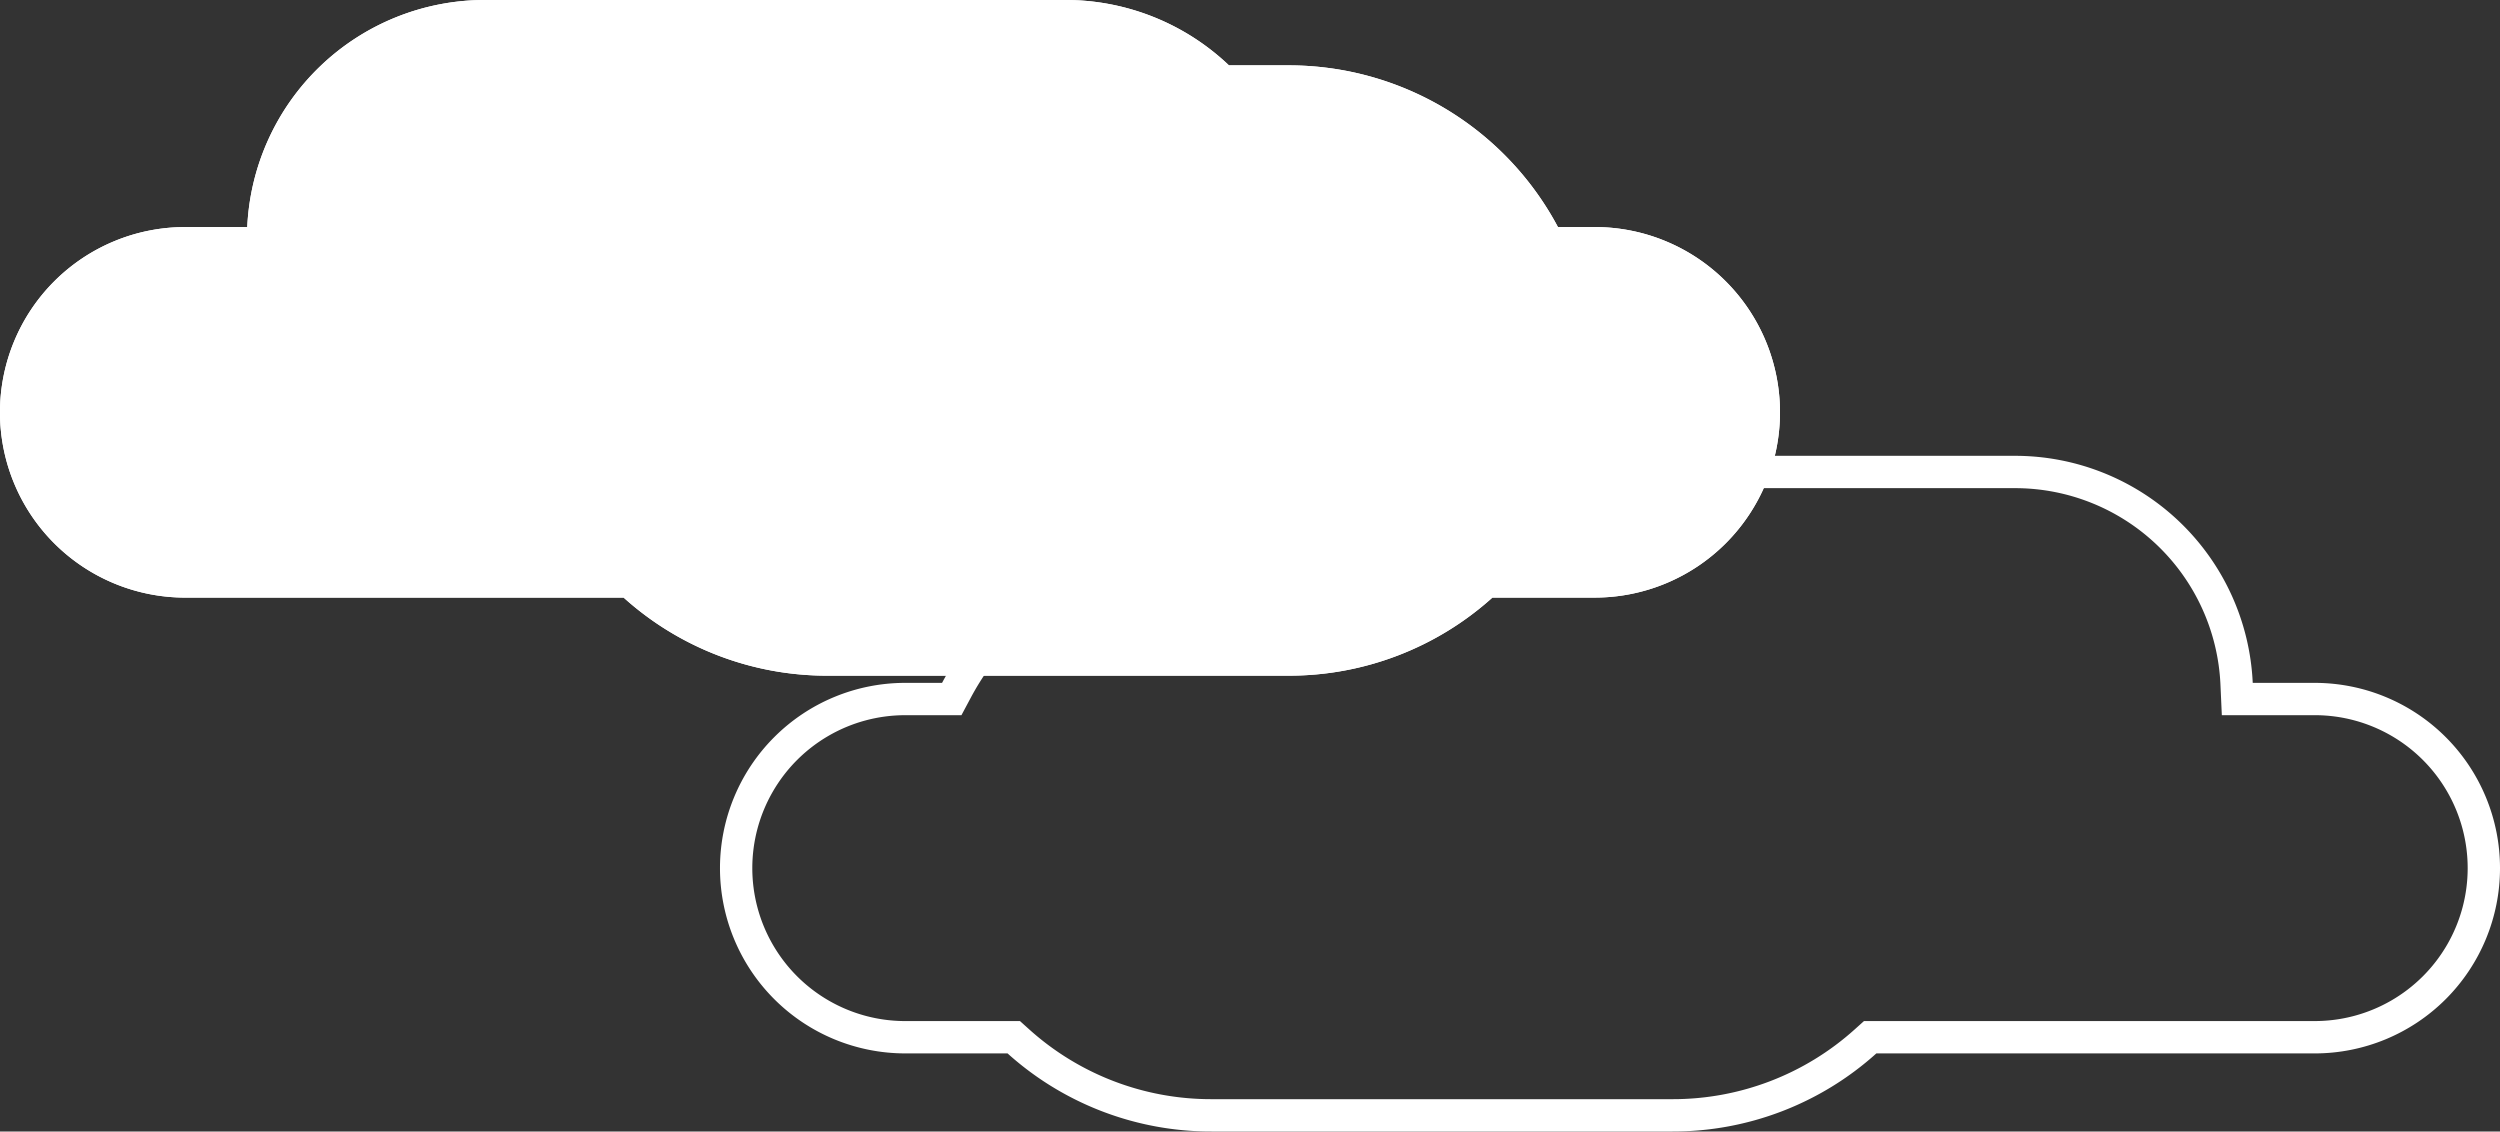
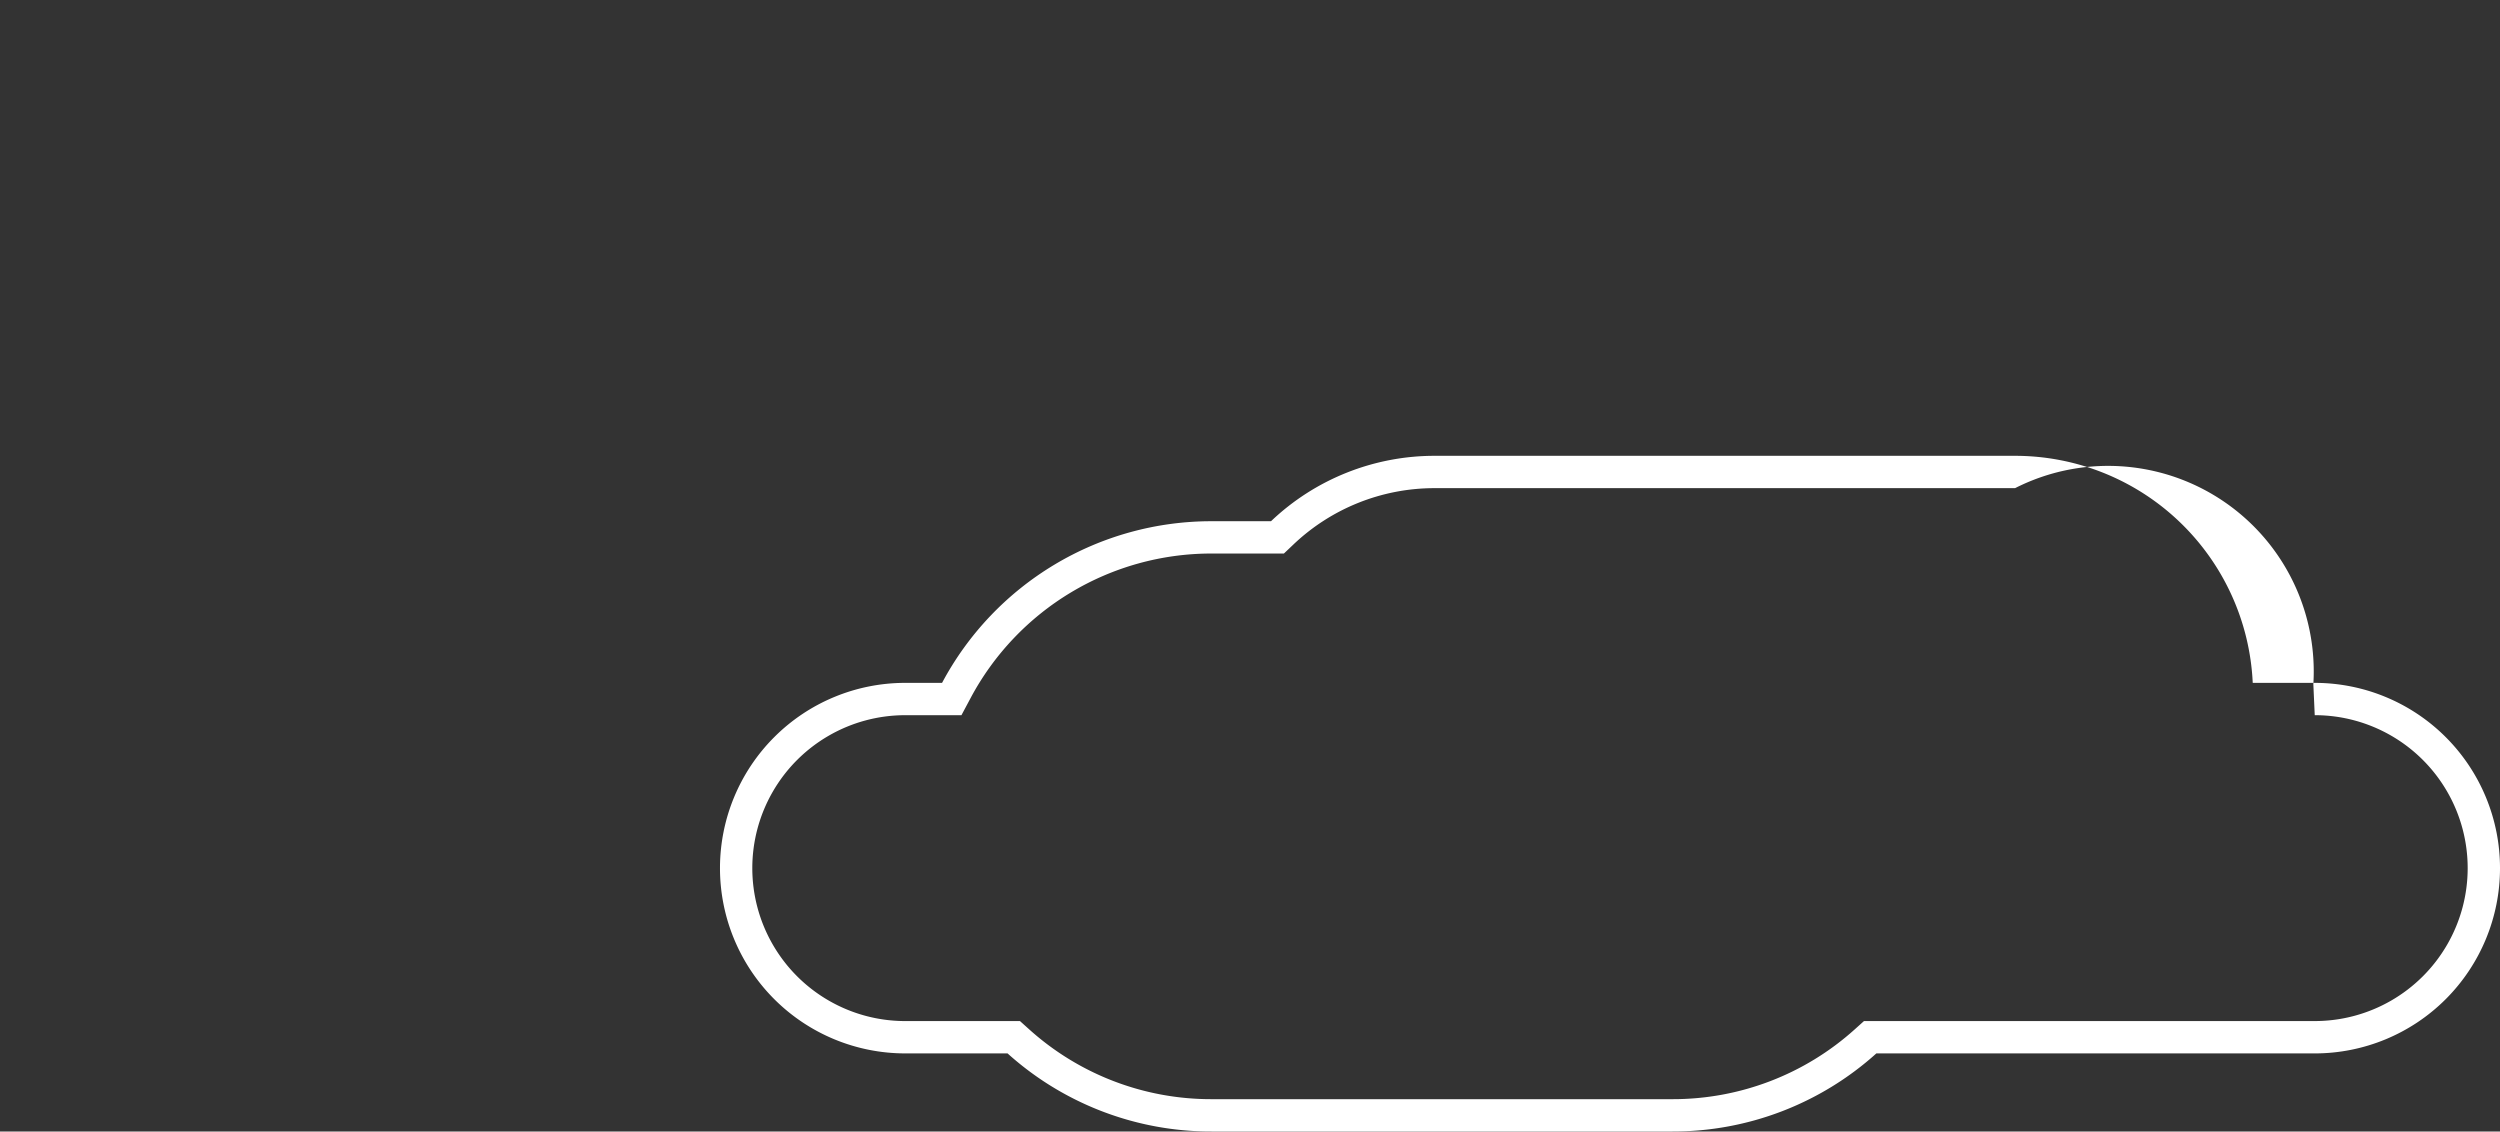
<svg xmlns="http://www.w3.org/2000/svg" width="386.648" height="174.997" viewBox="0 0 386.648 174.997">
  <rect x="0" y="0" width="386.648" height="174.997" fill="#333333" stroke="none" />
  <g id="Group_658" data-name="Group 658" transform="translate(137.648 -468.395)">
-     <path id="Union_2" data-name="Union 2" d="M164.738,99.5a31.664,31.664,0,0,0,21.895-8.738l1.447-1.374h11.21a42.188,42.188,0,0,0,37.25-22.357l1.412-2.645h8.691a23.653,23.653,0,1,0,0-47.307H228.9L227.478,15.8A42.014,42.014,0,0,0,199.29,5H127.98A42.016,42.016,0,0,0,99.791,15.8l-1.425,1.281H28.653a23.653,23.653,0,1,0,0,47.307H43.022l.215,4.775A31.8,31.8,0,0,0,75,99.5h89.734m0,5H75A36.8,36.8,0,0,1,38.242,69.384H28.653a28.653,28.653,0,1,1,0-57.307h67.8A47.016,47.016,0,0,1,127.98,0h71.31a47.014,47.014,0,0,1,31.53,12.078h15.822a28.653,28.653,0,0,1,0,57.307H240.95a47.188,47.188,0,0,1-41.661,25h-9.214A36.676,36.676,0,0,1,164.738,104.5Z" transform="translate(249 643.392) rotate(180)" fill="#fff" />
-     <path id="Union_3" data-name="Union 3" d="M12292.979,9803a47.025,47.025,0,0,1-31.529-12.076h-67.8a28.653,28.653,0,0,1,0-57.306h9.591A36.8,36.8,0,0,1,12240,9698.5h89.735a36.677,36.677,0,0,1,25.334,10.109h9.219a47.187,47.187,0,0,1,41.662,25.006h5.69a28.653,28.653,0,0,1,0,57.306h-15.824a47.022,47.022,0,0,1-31.528,12.076Z" transform="translate(-12302.648 -9230.105)" fill="#fff" />
-     <path id="Union_3_-_Outline" data-name="Union 3 - Outline" d="M12364.291,9798a42.022,42.022,0,0,0,28.187-10.8l1.426-1.28h17.74a23.653,23.653,0,1,0,0-47.306h-8.689l-1.412-2.646a42.186,42.186,0,0,0-37.251-22.36h-11.214l-1.447-1.374a31.667,31.667,0,0,0-21.892-8.735H12240a31.8,31.8,0,0,0-31.765,30.341l-.216,4.774h-14.37a23.653,23.653,0,1,0,0,47.306h69.713l1.426,1.28a42.027,42.027,0,0,0,28.188,10.8h71.313m0,5h-71.312a47.025,47.025,0,0,1-31.529-12.076h-67.8a28.653,28.653,0,0,1,0-57.306h9.591A36.8,36.8,0,0,1,12240,9698.5h89.735a36.677,36.677,0,0,1,25.334,10.109h9.219a47.187,47.187,0,0,1,41.662,25.006h5.69a28.653,28.653,0,0,1,0,57.306h-15.824A47.022,47.022,0,0,1,12364.291,9803Z" transform="translate(-12302.648 -9230.105)" fill="#fff" />
+     <path id="Union_2" data-name="Union 2" d="M164.738,99.5a31.664,31.664,0,0,0,21.895-8.738l1.447-1.374h11.21a42.188,42.188,0,0,0,37.25-22.357l1.412-2.645h8.691a23.653,23.653,0,1,0,0-47.307H228.9L227.478,15.8A42.014,42.014,0,0,0,199.29,5H127.98A42.016,42.016,0,0,0,99.791,15.8l-1.425,1.281H28.653a23.653,23.653,0,1,0,0,47.307l.215,4.775A31.8,31.8,0,0,0,75,99.5h89.734m0,5H75A36.8,36.8,0,0,1,38.242,69.384H28.653a28.653,28.653,0,1,1,0-57.307h67.8A47.016,47.016,0,0,1,127.98,0h71.31a47.014,47.014,0,0,1,31.53,12.078h15.822a28.653,28.653,0,0,1,0,57.307H240.95a47.188,47.188,0,0,1-41.661,25h-9.214A36.676,36.676,0,0,1,164.738,104.5Z" transform="translate(249 643.392) rotate(180)" fill="#fff" />
  </g>
</svg>